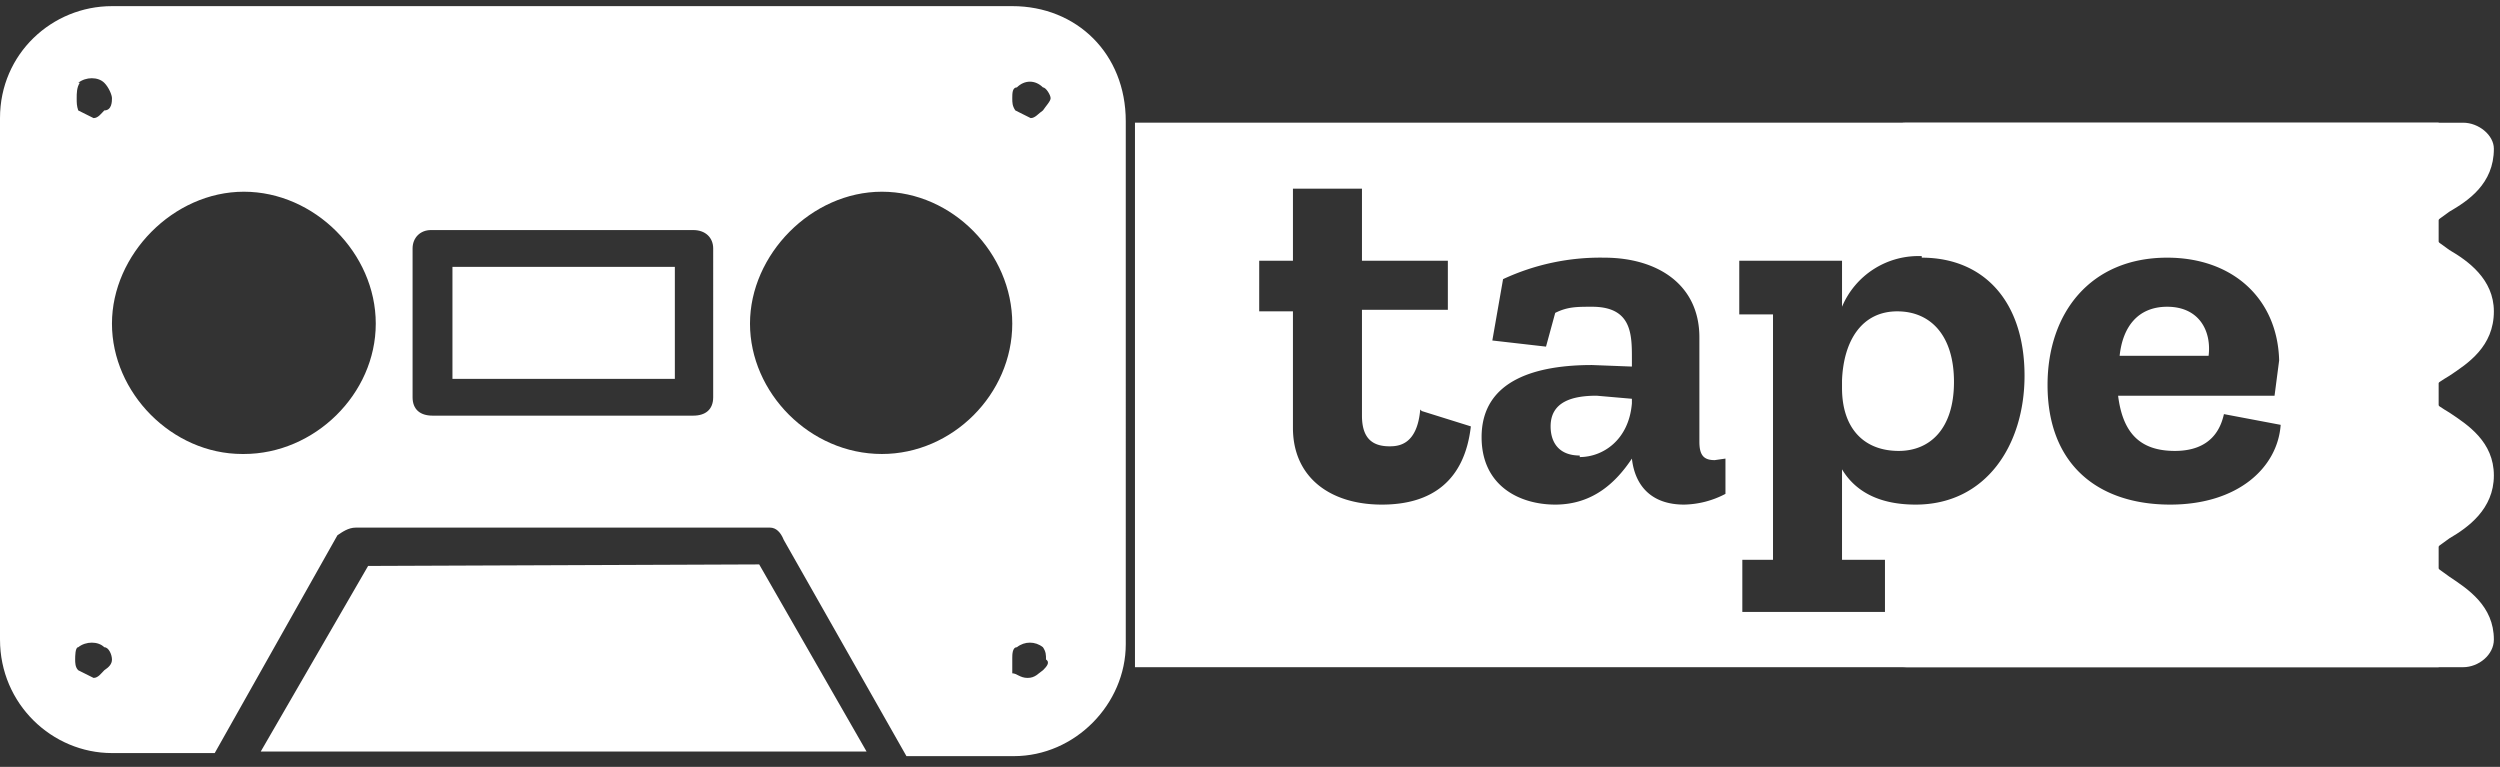
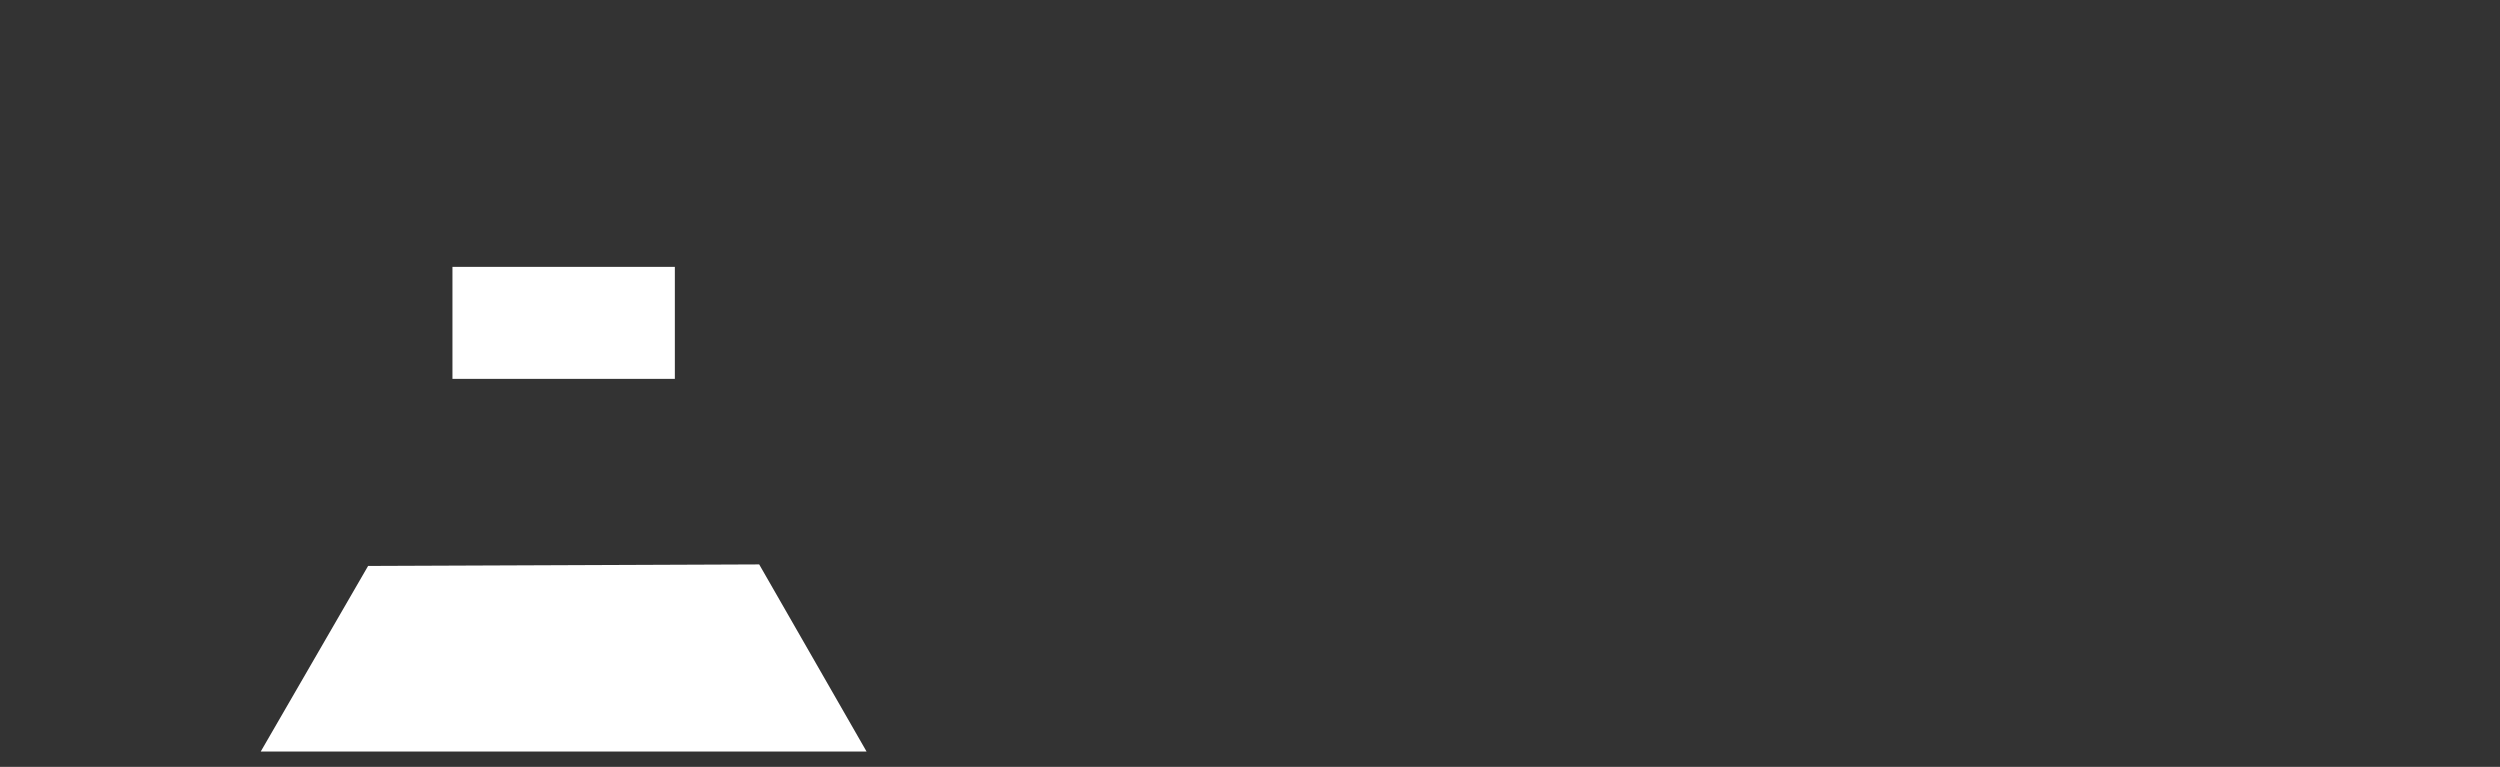
<svg xmlns="http://www.w3.org/2000/svg" fill="none" height="50" width="163">
  <rect width="100%" height="100%" fill="#333333" stroke="none" />
  <g fill="#fff">
-     <path d="M160.6 43.5h-36.3c-1 0-2-.8-2-1.8s1-1.8 2-1.8h32.2c-1-.7-2-1.8-2-3.5 0-2.3 1.7-3.4 2.8-4.1 1-.7 1.2-.9 1.2-1.3 0-.3-.2-.5-1.2-1.2-1-.8-2.8-1.9-2.8-4.1 0-2.2 1.7-3.3 2.8-4 1-.8 1.2-1 1.2-1.3 0-.4-.2-.6-1.2-1.3-1-.7-2.8-1.8-2.8-4 0-1.8 1-2.9 2-3.6h-32.2c-1 0-2-.8-2-1.8s1-1.7 2-1.7h36.3c1 0 2 .8 2 1.7 0 2.3-1.7 3.4-2.9 4.1-1 .7-1.2.9-1.2 1.3 0 .3.2.5 1.2 1.2 1.2.7 2.9 1.9 2.9 4 0 2.3-1.7 3.4-2.9 4.2-1 .6-1.2.8-1.2 1.2 0 .4.2.6 1.2 1.2 1.2.8 2.9 1.9 2.9 4.1 0 2.2-1.7 3.4-2.9 4.1-1 .7-1.2.9-1.2 1.3 0 .3.2.5 1.2 1.2 1.2.8 2.9 1.9 2.9 4.1 0 1-1 1.8-2 1.8z" />
-     <path clip-rule="evenodd" d="M74 8h85v35.5H74zm18.7 18.8 3.2 1c-.4 3.5-2.5 5.1-5.8 5.1-3.4 0-5.8-1.8-5.8-5v-7.6h-2.2V17h2.2v-4.7h4.5v4.7h5.6v3.2h-5.6v6.9c0 1.5.7 2 1.8 2 .6 0 1.8-.1 2-2.4zm4.6-4.6.7-4a15 15 0 0 1 6.6-1.4c3.4 0 6.2 1.7 6.2 5.2v6.8c0 .9.3 1.2 1 1.2l.7-.1v2.3a6 6 0 0 1-2.7.7c-2.1 0-3.2-1.2-3.4-3-1 1.5-2.5 3-5 3-2.3 0-4.8-1.2-4.8-4.4 0-3.8 3.7-4.7 7.2-4.7l2.6.1v-.5c0-1.6 0-3.4-2.6-3.4-1 0-1.6 0-2.4.4l-.6 2.2zm5.7 7.6c1.5 0 3.2-1.1 3.4-3.5V26l-2.3-.2c-1.6 0-3 .4-3 2 0 1 .5 1.9 1.9 1.9zm22.3-13c4 0 6.7 2.8 6.7 7.7 0 4.5-2.5 8.4-7.1 8.4-2.3 0-3.9-.8-4.8-2.3v5.9h2.8v3.4h-9.3v-3.4h2v-16h-2.2V17h6.7v3a5.4 5.4 0 0 1 5.2-3.3zm-1.5 12.6c2 0 3.6-1.4 3.6-4.5 0-3-1.5-4.6-3.7-4.6-2.3 0-3.5 1.9-3.6 4.5v.5c0 2.6 1.4 4.1 3.7 4.1zM145 27l3.7.7c-.2 2.8-2.8 5.2-7.2 5.2-4.7 0-8-2.6-8-7.8 0-4.7 2.8-8.3 7.8-8.3 4.3 0 7.2 2.7 7.3 6.7l-.3 2.3h-10.2c.3 2.4 1.4 3.6 3.7 3.6 2.4 0 3-1.5 3.2-2.4zm-6.8-3.8h5.8c.2-1.6-.6-3.2-2.7-3.2-1.9 0-2.9 1.3-3.1 3.2z" fill-rule="evenodd" />
    <path d="M24 36.9 17 49h39.5l-7-12.2zM44 17.4H29.5v7.3H44z" />
-     <path d="M66 .4H7.3C3.4.4 0 3.5 0 7.7v34c0 4.2 3.4 7.4 7.3 7.4H14L22 34.9c.3-.2.7-.5 1.2-.5h27c.4 0 .7.3.9.8l8 14.1h7c4 0 7.3-3.4 7.3-7.3V7.9c0-4.4-3.2-7.5-7.4-7.5zm-60.9 5c.5-.4 1.3-.4 1.7 0 .3.3.5.8.5 1s0 .8-.5.8c-.2.2-.4.5-.7.5l-1-.5C5 6.9 5 6.7 5 6.4s0-.7.2-1zm1.7 38.3c-.2.2-.4.5-.7.5l-1-.5c-.2-.2-.2-.5-.2-.7s0-.8.2-.8c.5-.4 1.3-.4 1.7 0 .3 0 .5.5.5.8s-.2.5-.5.7zm9-14.1c-4.6 0-8.5-4-8.5-8.5s4-8.6 8.6-8.6 8.6 4 8.6 8.6-4 8.5-8.6 8.5zm30.7-3.7c0 .8-.5 1.2-1.3 1.2h-17c-.8 0-1.3-.4-1.3-1.2v-9.7c0-.7.5-1.2 1.2-1.2h17.1c.8 0 1.3.5 1.3 1.2zm11 3.7c-4.7 0-8.6-4-8.6-8.5s4-8.6 8.6-8.6 8.5 4 8.5 8.6-3.9 8.5-8.5 8.5zM68 43.7c-.3.2-.5.5-1 .5s-.7-.3-1-.3v-1c0-.2 0-.7.3-.7.5-.4 1.2-.4 1.7 0 .2.3.2.5.2.8.3.2 0 .5-.2.7zm0-36.5c-.3.2-.5.5-.8.5l-1-.5c-.2-.3-.2-.5-.2-.8s0-.7.3-.7c.5-.5 1.2-.5 1.7 0 .2 0 .5.5.5.7s-.3.5-.5.8z" />
  </g>
</svg>